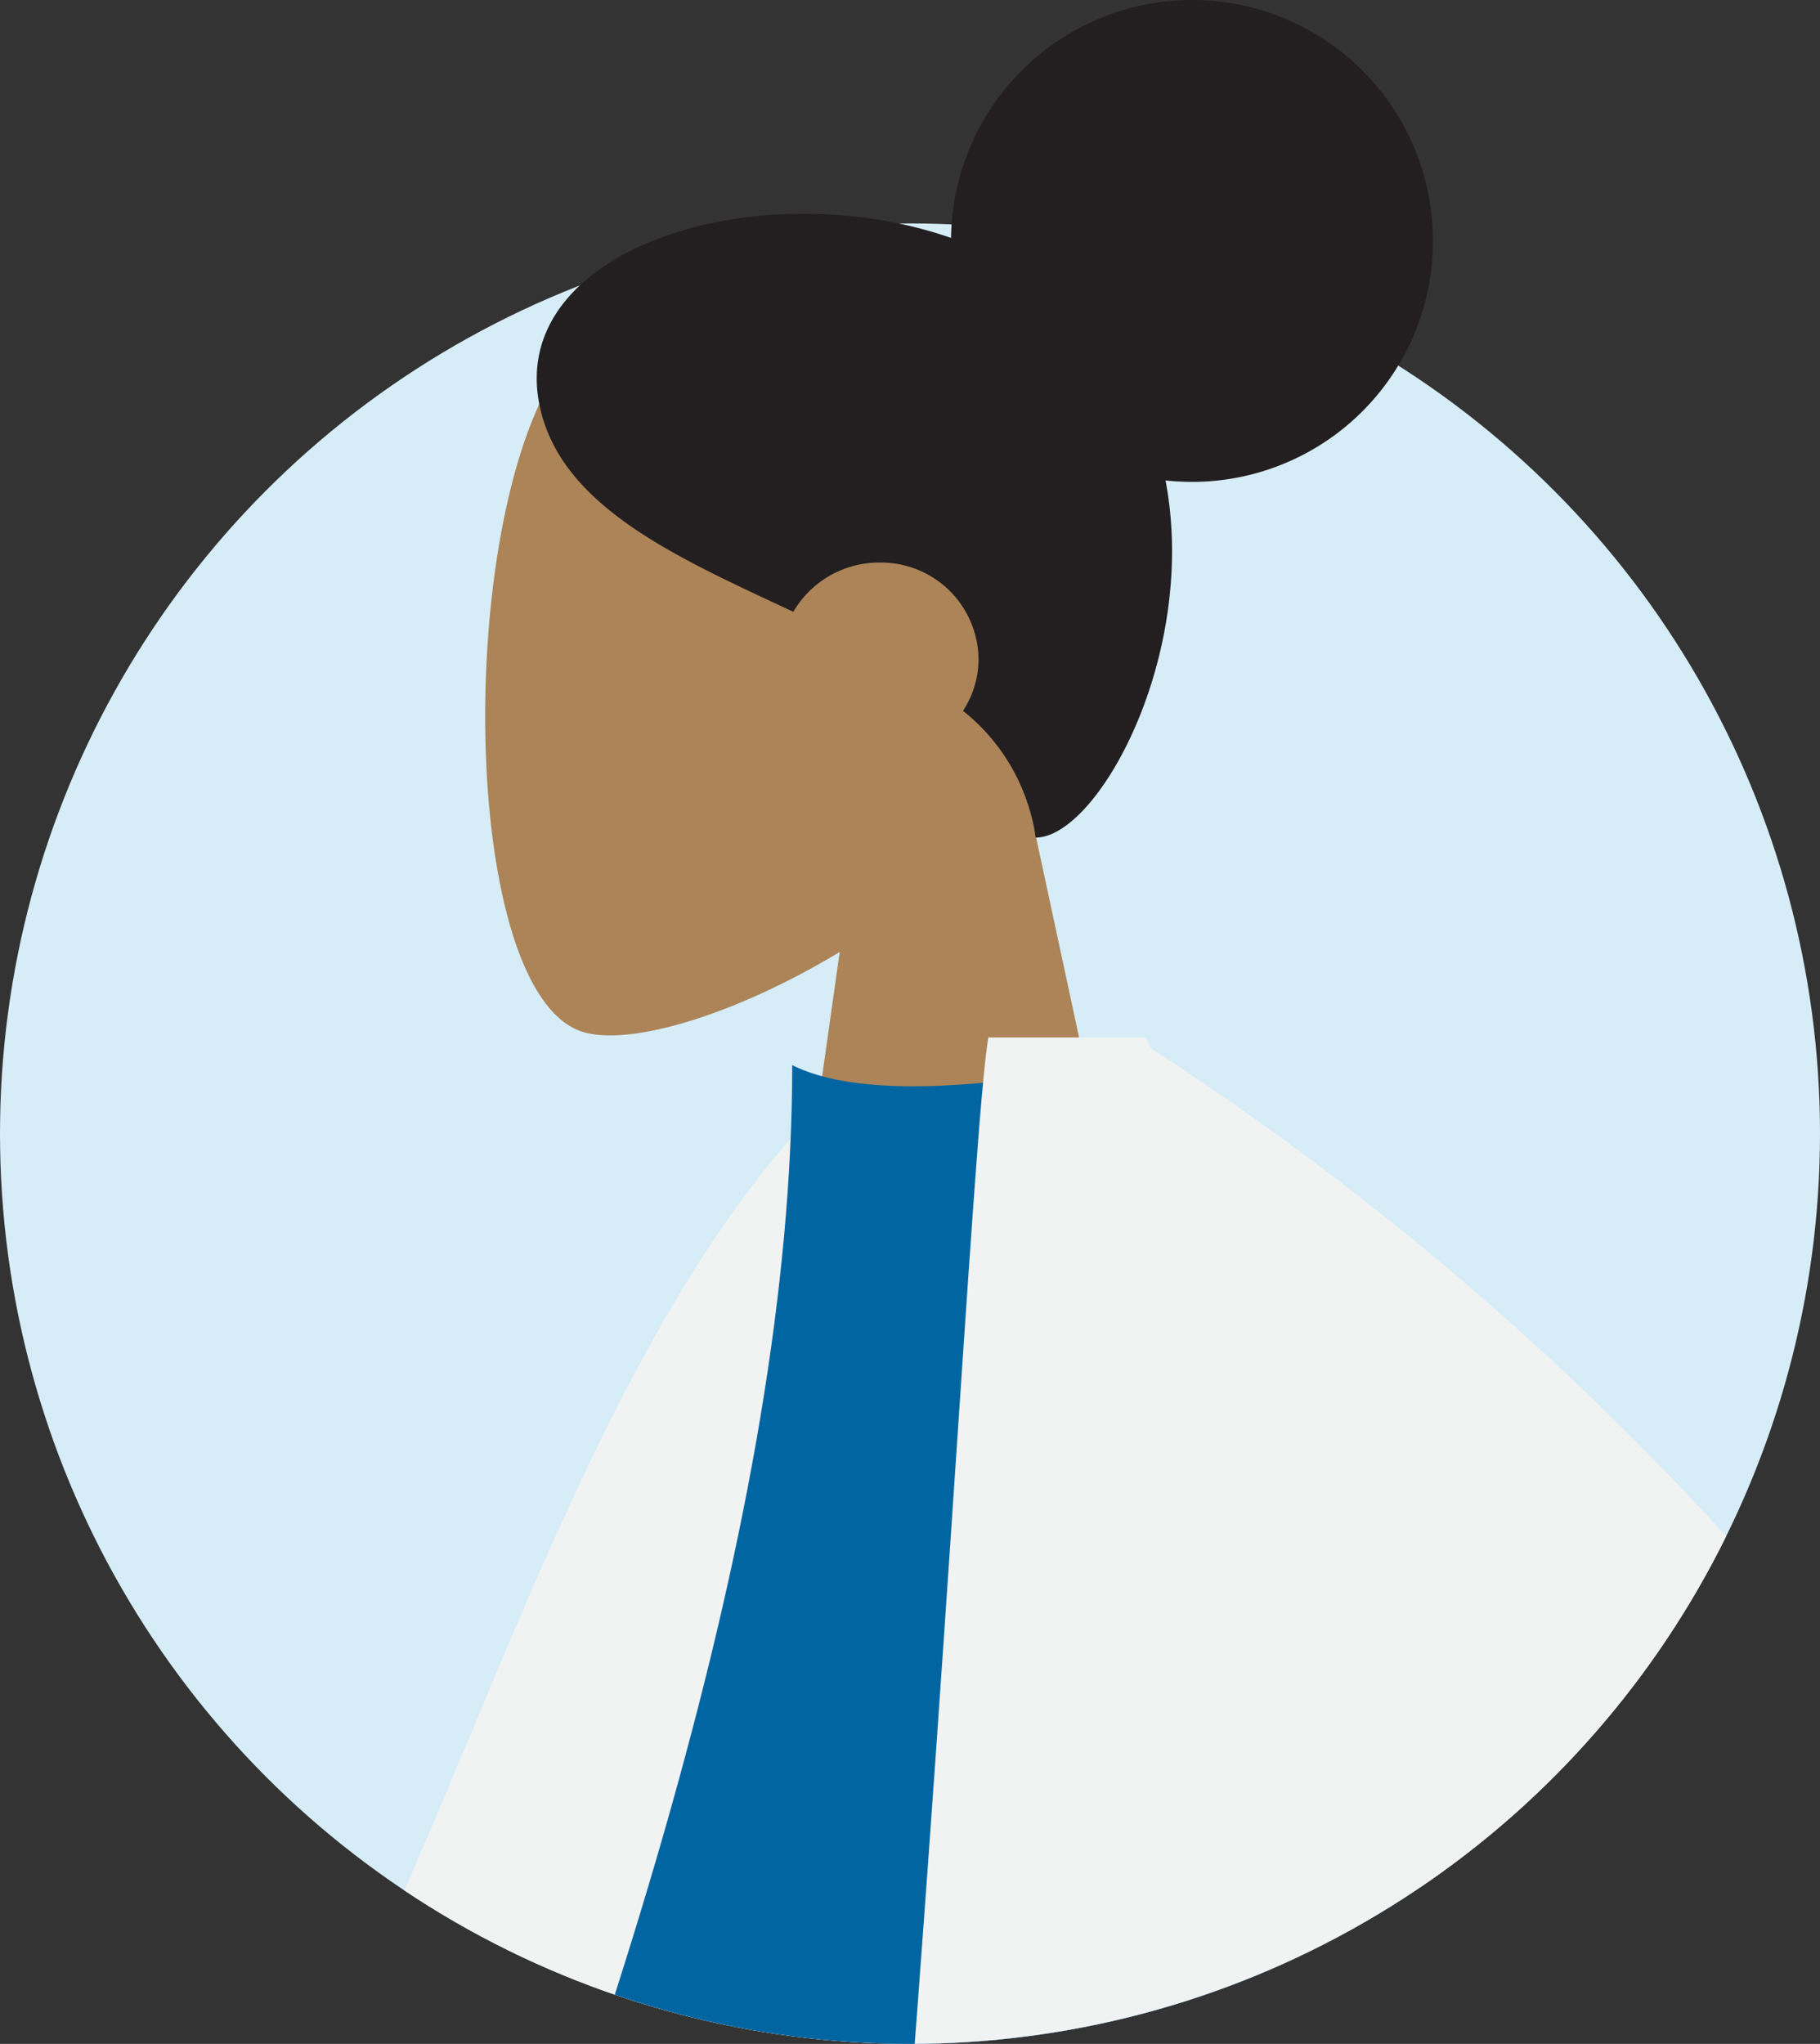
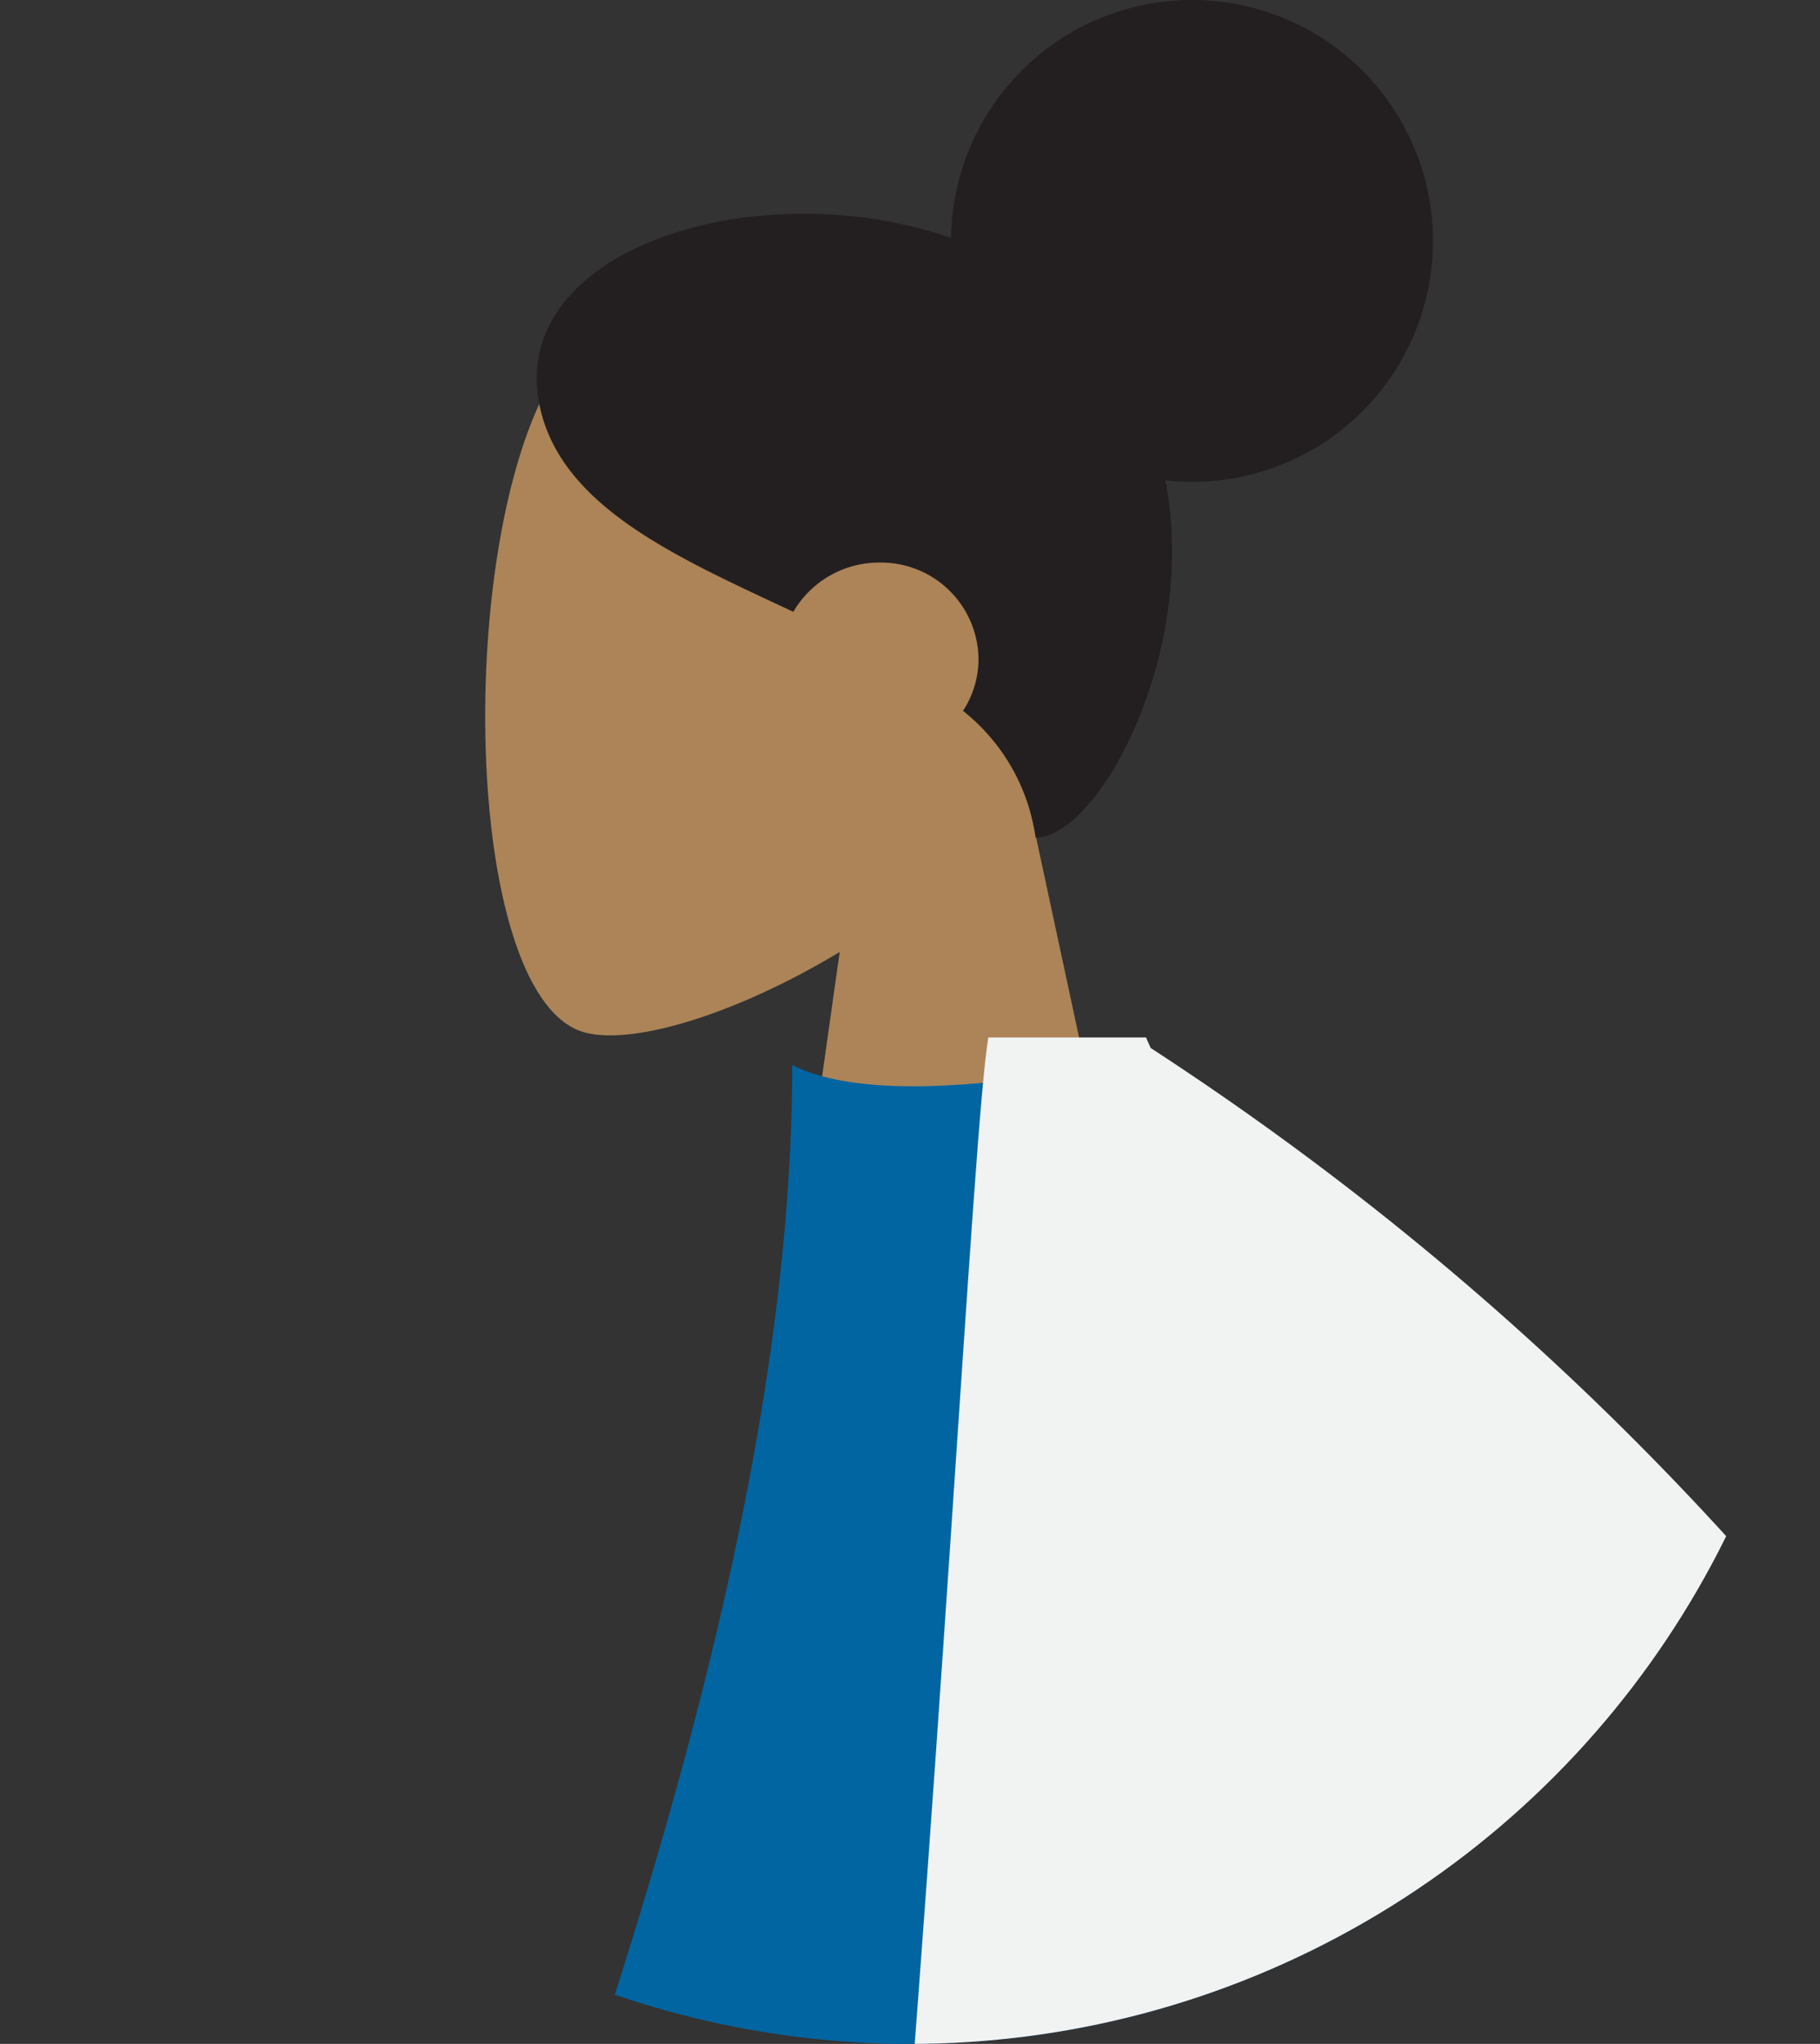
<svg xmlns="http://www.w3.org/2000/svg" width="102" height="114.52" viewBox="0 0 102 114.52">
  <rect x="0" y="0" width="102" height="114.52" fill="#333333" stroke="none" />
  <defs>
    <clipPath id="a">
      <circle cx="51" cy="51" r="51" transform="translate(9 15.26)" />
    </clipPath>
  </defs>
  <g transform="translate(-9 -2.74)">
-     <circle cx="51" cy="51" r="51" transform="translate(9 15.26)" fill="#d6edf8" />
    <g clip-path="url(#a)">
      <g transform="translate(54 31)">
        <path d="M20.01,50.97H-1.6L2.06,25.08C-3.77,28.59-9.5,30.3-12.19,29.6c-6.75-1.74-7.36-26.4-2.14-36.12S17.7-20.49,19.05-1.22c.47,6.68-2.34,12.65-6.49,17.52Z" fill="#ac8457" fill-rule="evenodd" />
      </g>
      <path d="M154.15,188.91c1.77,2.32,12.65,8.3,20.02,11.49,2.96,1.28,2.32,3.78,1.46,4.58-7.06,6.51-13.47,1.68-21.03-.2-8.29-2.06-5.7,7.8-12.25,6.28,1.04-4.51,3.87-13.05.84-17.73q-2.01-3.105-29.85-54.97l18.45-3.66Q150.525,184.155,154.15,188.91Zm-172-51.76c-5.81-4.18-11.21-6.99-16.21-8.38-9.56-2.67-13.42-4.7-18.08-10.65-2.5-3.19-4.62-9.58-2.24-11.66,1.6-1.41,10.93,5.53,14.75,6.32s.31-8.29,2.32-7.35q3.93.06,6.77,10.84l13.45,7.39Z" fill="#ac8457" fill-rule="evenodd" />
-       <path d="M36.21,155.66c-14.13,8.54-48.97-6.41-65.32-24.11l5.51-12.32c18,6.46,33.15,11.25,43.83,6.3,11.3-5.24,18.22-44.74,35.18-61.19l7.79,1.33C64,93.28,58.79,142.01,36.21,155.66Z" fill="#f1f2f2" fill-rule="evenodd" />
      <path d="M67.41,63.02c-6.67.95-11.34.74-14.01-.6,0,24.75-9.97,55.83-24.51,91.46-.94,2.29-.61,5.65,1.39,6.03q24.375,4.5,66.83,0C93.58,117.78,85.34,88.51,67.41,63.02Z" fill="#0065a1" fill-rule="evenodd" />
      <path d="M73.23,60.87s.17.4.26.59q59.595,38.775,78.73,121.28l-17.17,4.4q-15.645-46.035-36.71-65.3c15.88,41.73,31.55,91.61,33.54,133.13H40.23C57.17,209.65,62.65,71.1,64.39,60.87h8.84Z" fill="#f1f2f2" fill-rule="evenodd" />
    </g>
    <path d="M75.81,2.74a13.5,13.5,0,1,1,0,27,14.716,14.716,0,0,1-1.49-.08c1.86,9.74-3.79,20.01-7.28,20.01a11.013,11.013,0,0,0-4.07-7.1,5.3,5.3,0,0,0,.87-2.91,5.466,5.466,0,0,0-5.54-5.4,5.576,5.576,0,0,0-4.84,2.76c-6.44-3.02-13-5.85-14.21-11.51C37.37,16.7,51.45,12.3,62.3,16.07A13.513,13.513,0,0,1,75.81,2.74Z" fill="#231f20" fill-rule="evenodd" />
  </g>
</svg>